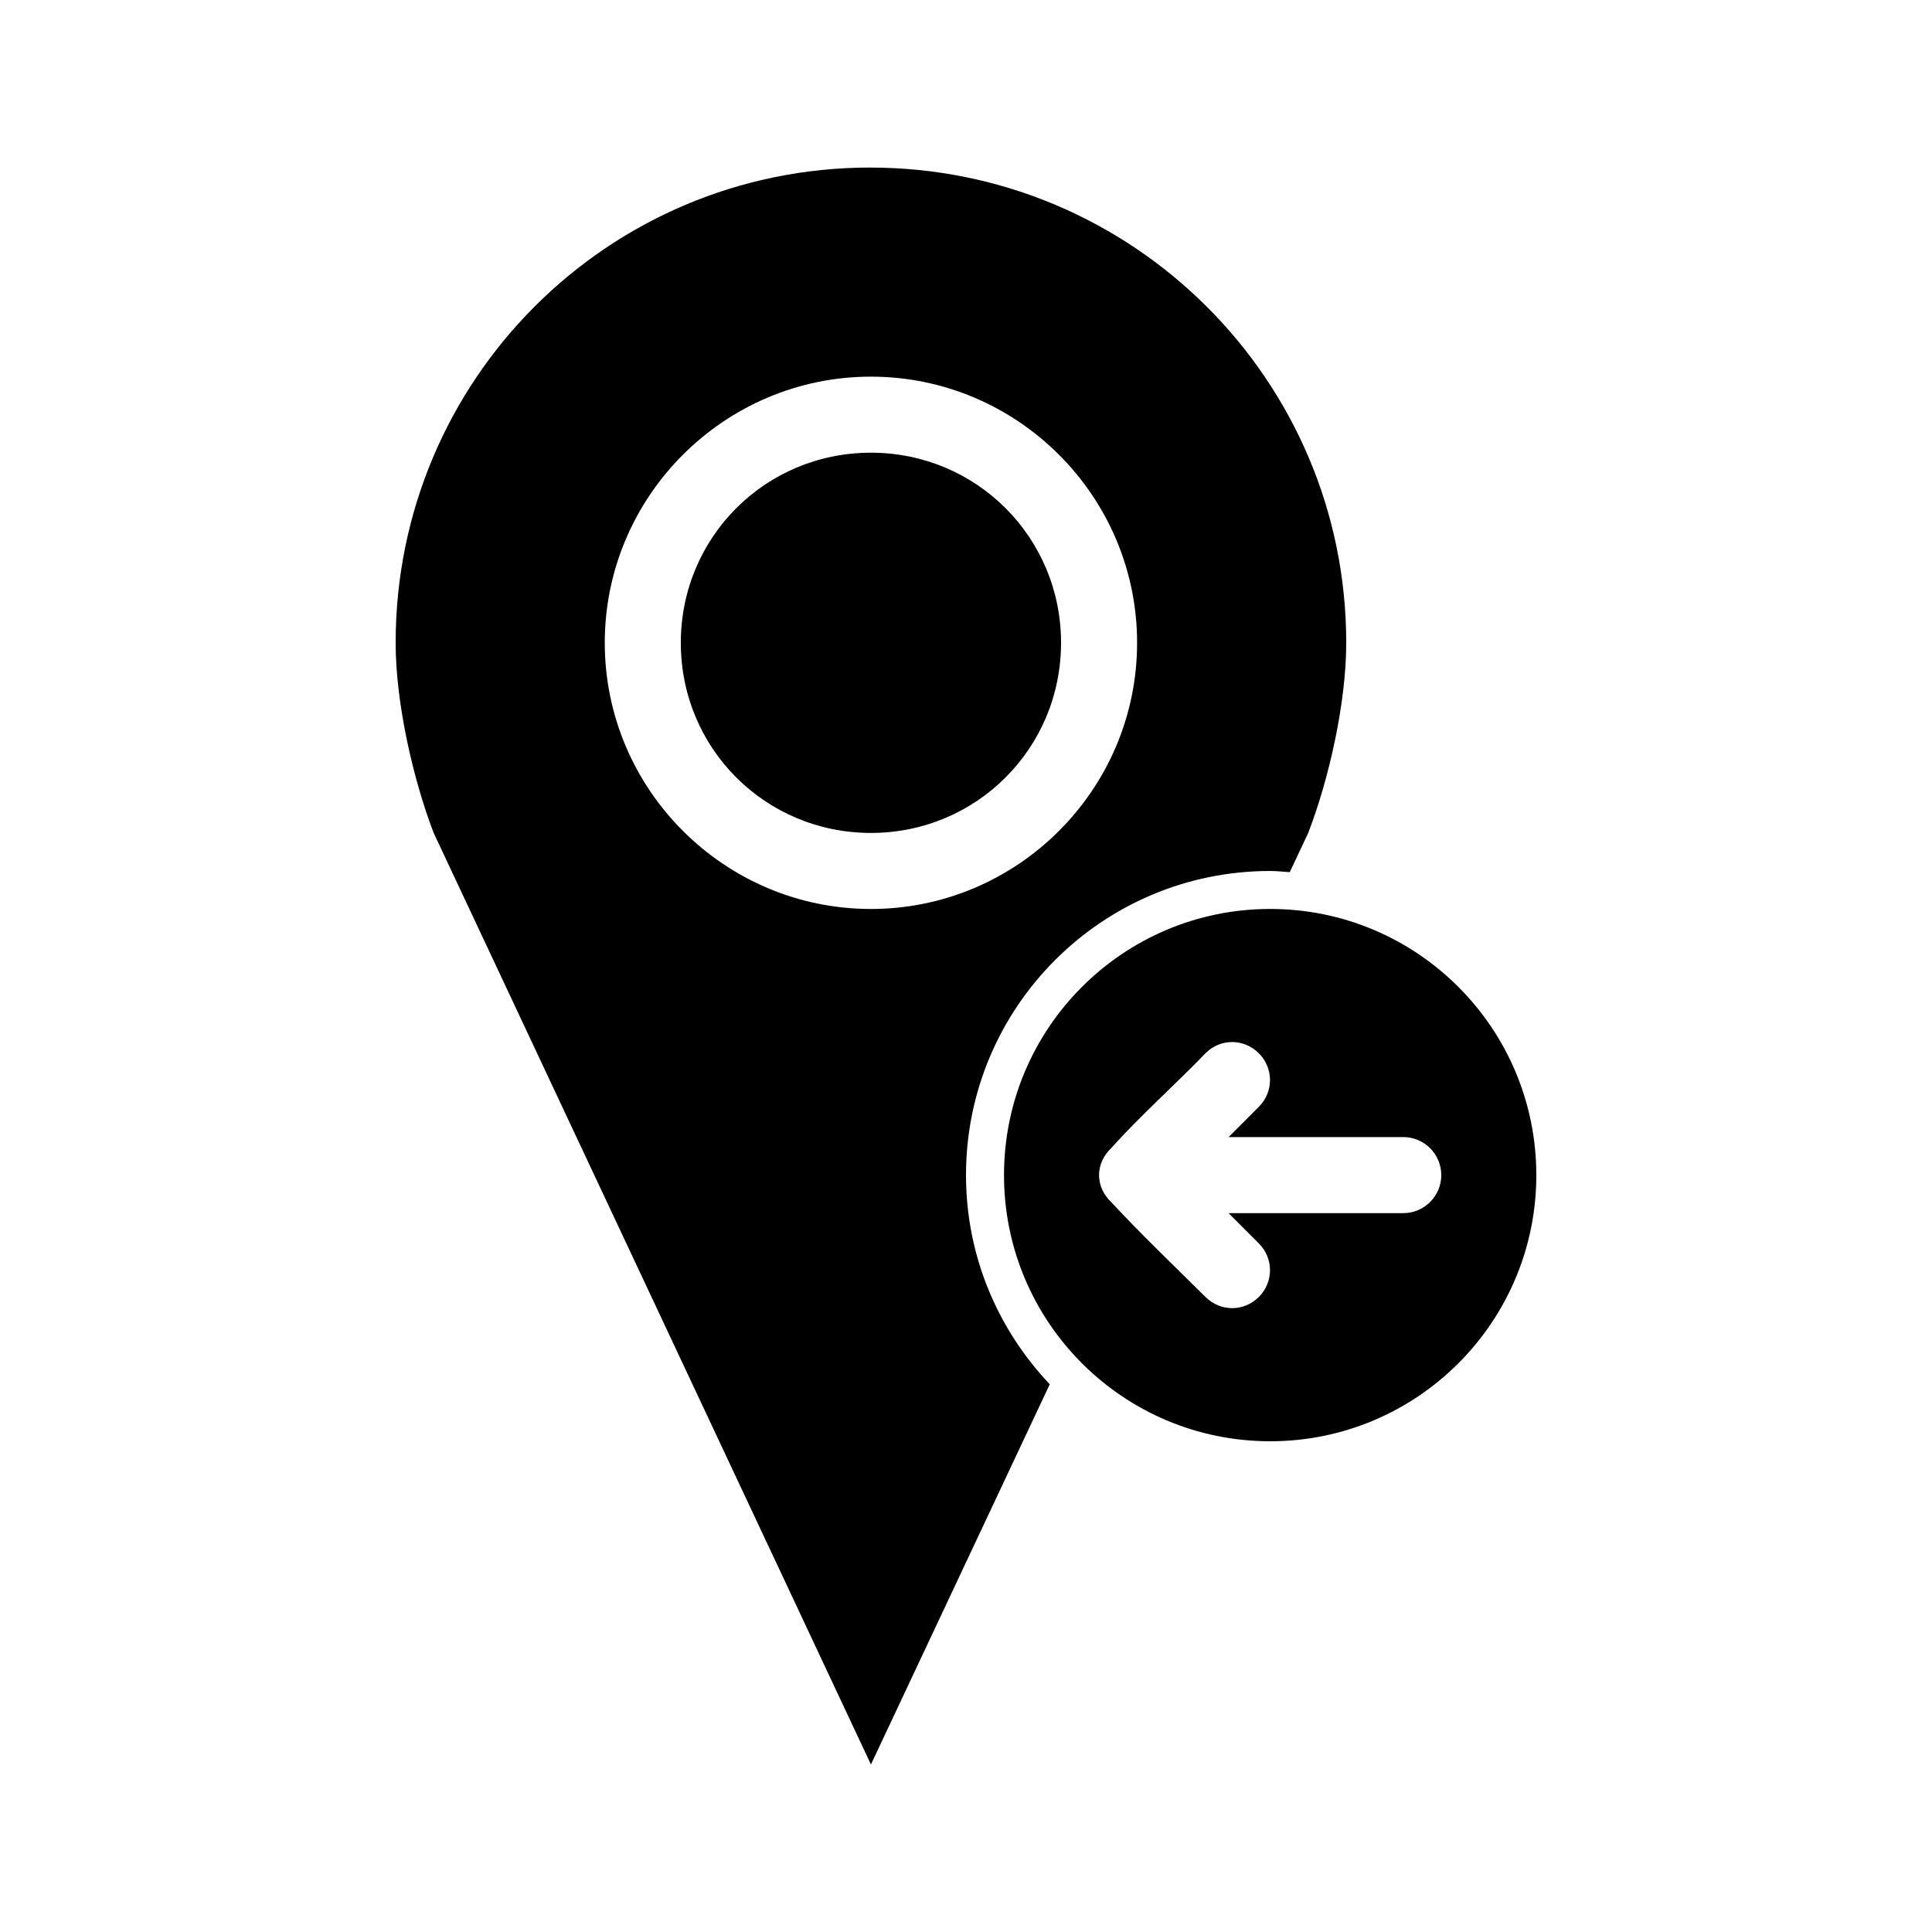
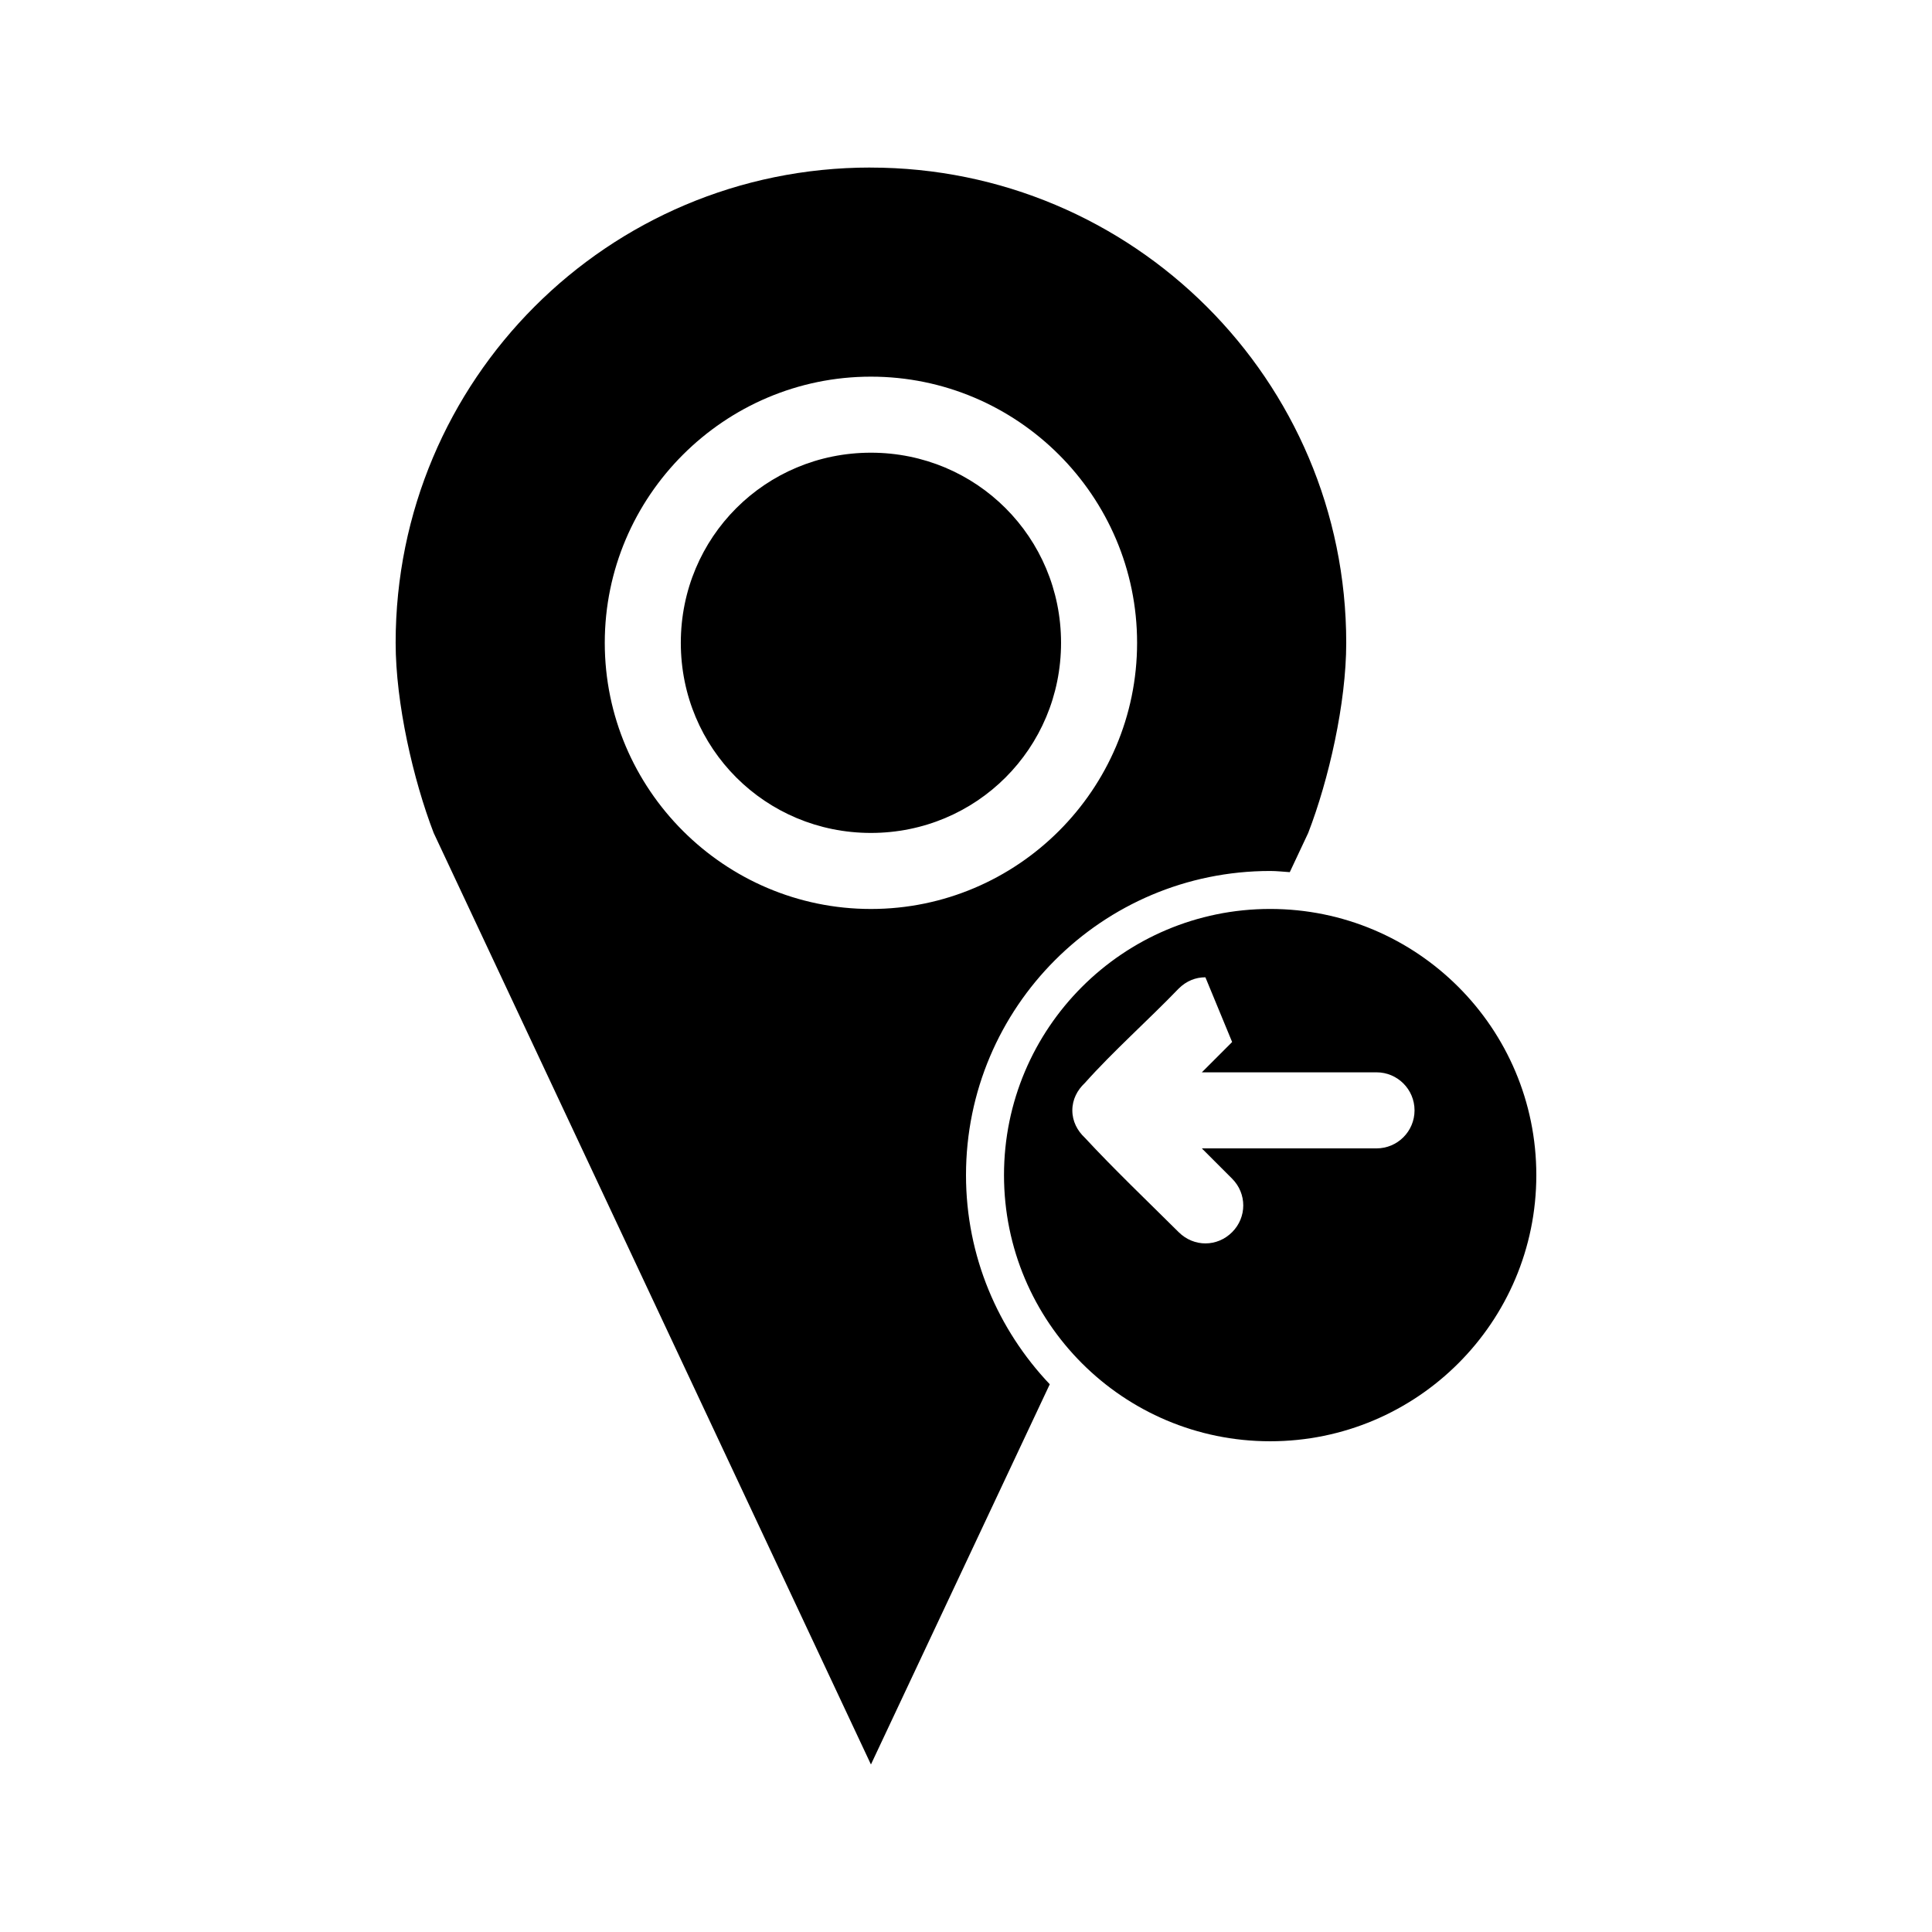
<svg xmlns="http://www.w3.org/2000/svg" fill="#000000" width="800px" height="800px" version="1.1" viewBox="144 144 512 512">
-   <path d="m374.65 188.4c-69.566 0-125.8 56.297-125.8 125.95 0 15.996 4.664 36.312 10.078 50.383l115.88 246.87 47.391-100.76c-13.711-14.453-22.199-33.926-22.199-55.418 0-44.52 36.09-80.609 80.609-80.609 1.766 0 3.457 0.207 5.195 0.312l4.883-10.387c5.441-14.074 10.078-34.379 10.078-50.383 0-69.656-56.543-125.95-126.11-125.95zm0.156 55.418c38.828 0 70.535 31.645 70.535 70.535 0 38.887-31.703 70.535-70.535 70.535-38.828 0-70.535-31.676-70.535-70.535 0-38.855 31.703-70.535 70.535-70.535zm0 20.152c-27.957 0-50.383 22.371-50.383 50.383 0 28.012 22.426 50.383 50.383 50.383 27.957 0 50.383-22.398 50.383-50.383 0-27.98-22.426-50.383-50.383-50.383zm105.8 120.91c-38.953 0-70.535 31.578-70.535 70.535 0 38.953 31.578 70.535 70.535 70.535 38.953 0 70.535-31.578 70.535-70.535 0-38.953-31.578-70.535-70.535-70.535zm-10.078 35.266c2.543 0 5.117 1.023 7.086 2.992 3.934 3.938 3.934 10.234 0 14.168l-8.027 8.031h46.289c5.566 0 10.078 4.512 10.078 10.078 0 5.566-4.512 10.078-10.078 10.078h-46.289l8.027 8.031c3.934 3.938 3.934 10.234 0 14.168-3.934 3.938-10.117 4.016-14.168 0-8.246-8.195-17.25-16.793-24.875-25.031-1.969-1.84-3.305-4.336-3.305-7.242s1.336-5.402 3.305-7.242c7.477-8.387 16.809-16.66 24.875-25.031 2.027-2.027 4.539-3.008 7.086-2.992z" />
+   <path d="m374.65 188.4c-69.566 0-125.8 56.297-125.8 125.95 0 15.996 4.664 36.312 10.078 50.383l115.88 246.87 47.391-100.76c-13.711-14.453-22.199-33.926-22.199-55.418 0-44.52 36.09-80.609 80.609-80.609 1.766 0 3.457 0.207 5.195 0.312l4.883-10.387c5.441-14.074 10.078-34.379 10.078-50.383 0-69.656-56.543-125.95-126.11-125.95zm0.156 55.418c38.828 0 70.535 31.645 70.535 70.535 0 38.887-31.703 70.535-70.535 70.535-38.828 0-70.535-31.676-70.535-70.535 0-38.855 31.703-70.535 70.535-70.535zm0 20.152c-27.957 0-50.383 22.371-50.383 50.383 0 28.012 22.426 50.383 50.383 50.383 27.957 0 50.383-22.398 50.383-50.383 0-27.98-22.426-50.383-50.383-50.383zm105.8 120.91c-38.953 0-70.535 31.578-70.535 70.535 0 38.953 31.578 70.535 70.535 70.535 38.953 0 70.535-31.578 70.535-70.535 0-38.953-31.578-70.535-70.535-70.535zm-10.078 35.266l-8.027 8.031h46.289c5.566 0 10.078 4.512 10.078 10.078 0 5.566-4.512 10.078-10.078 10.078h-46.289l8.027 8.031c3.934 3.938 3.934 10.234 0 14.168-3.934 3.938-10.117 4.016-14.168 0-8.246-8.195-17.25-16.793-24.875-25.031-1.969-1.84-3.305-4.336-3.305-7.242s1.336-5.402 3.305-7.242c7.477-8.387 16.809-16.66 24.875-25.031 2.027-2.027 4.539-3.008 7.086-2.992z" />
</svg>